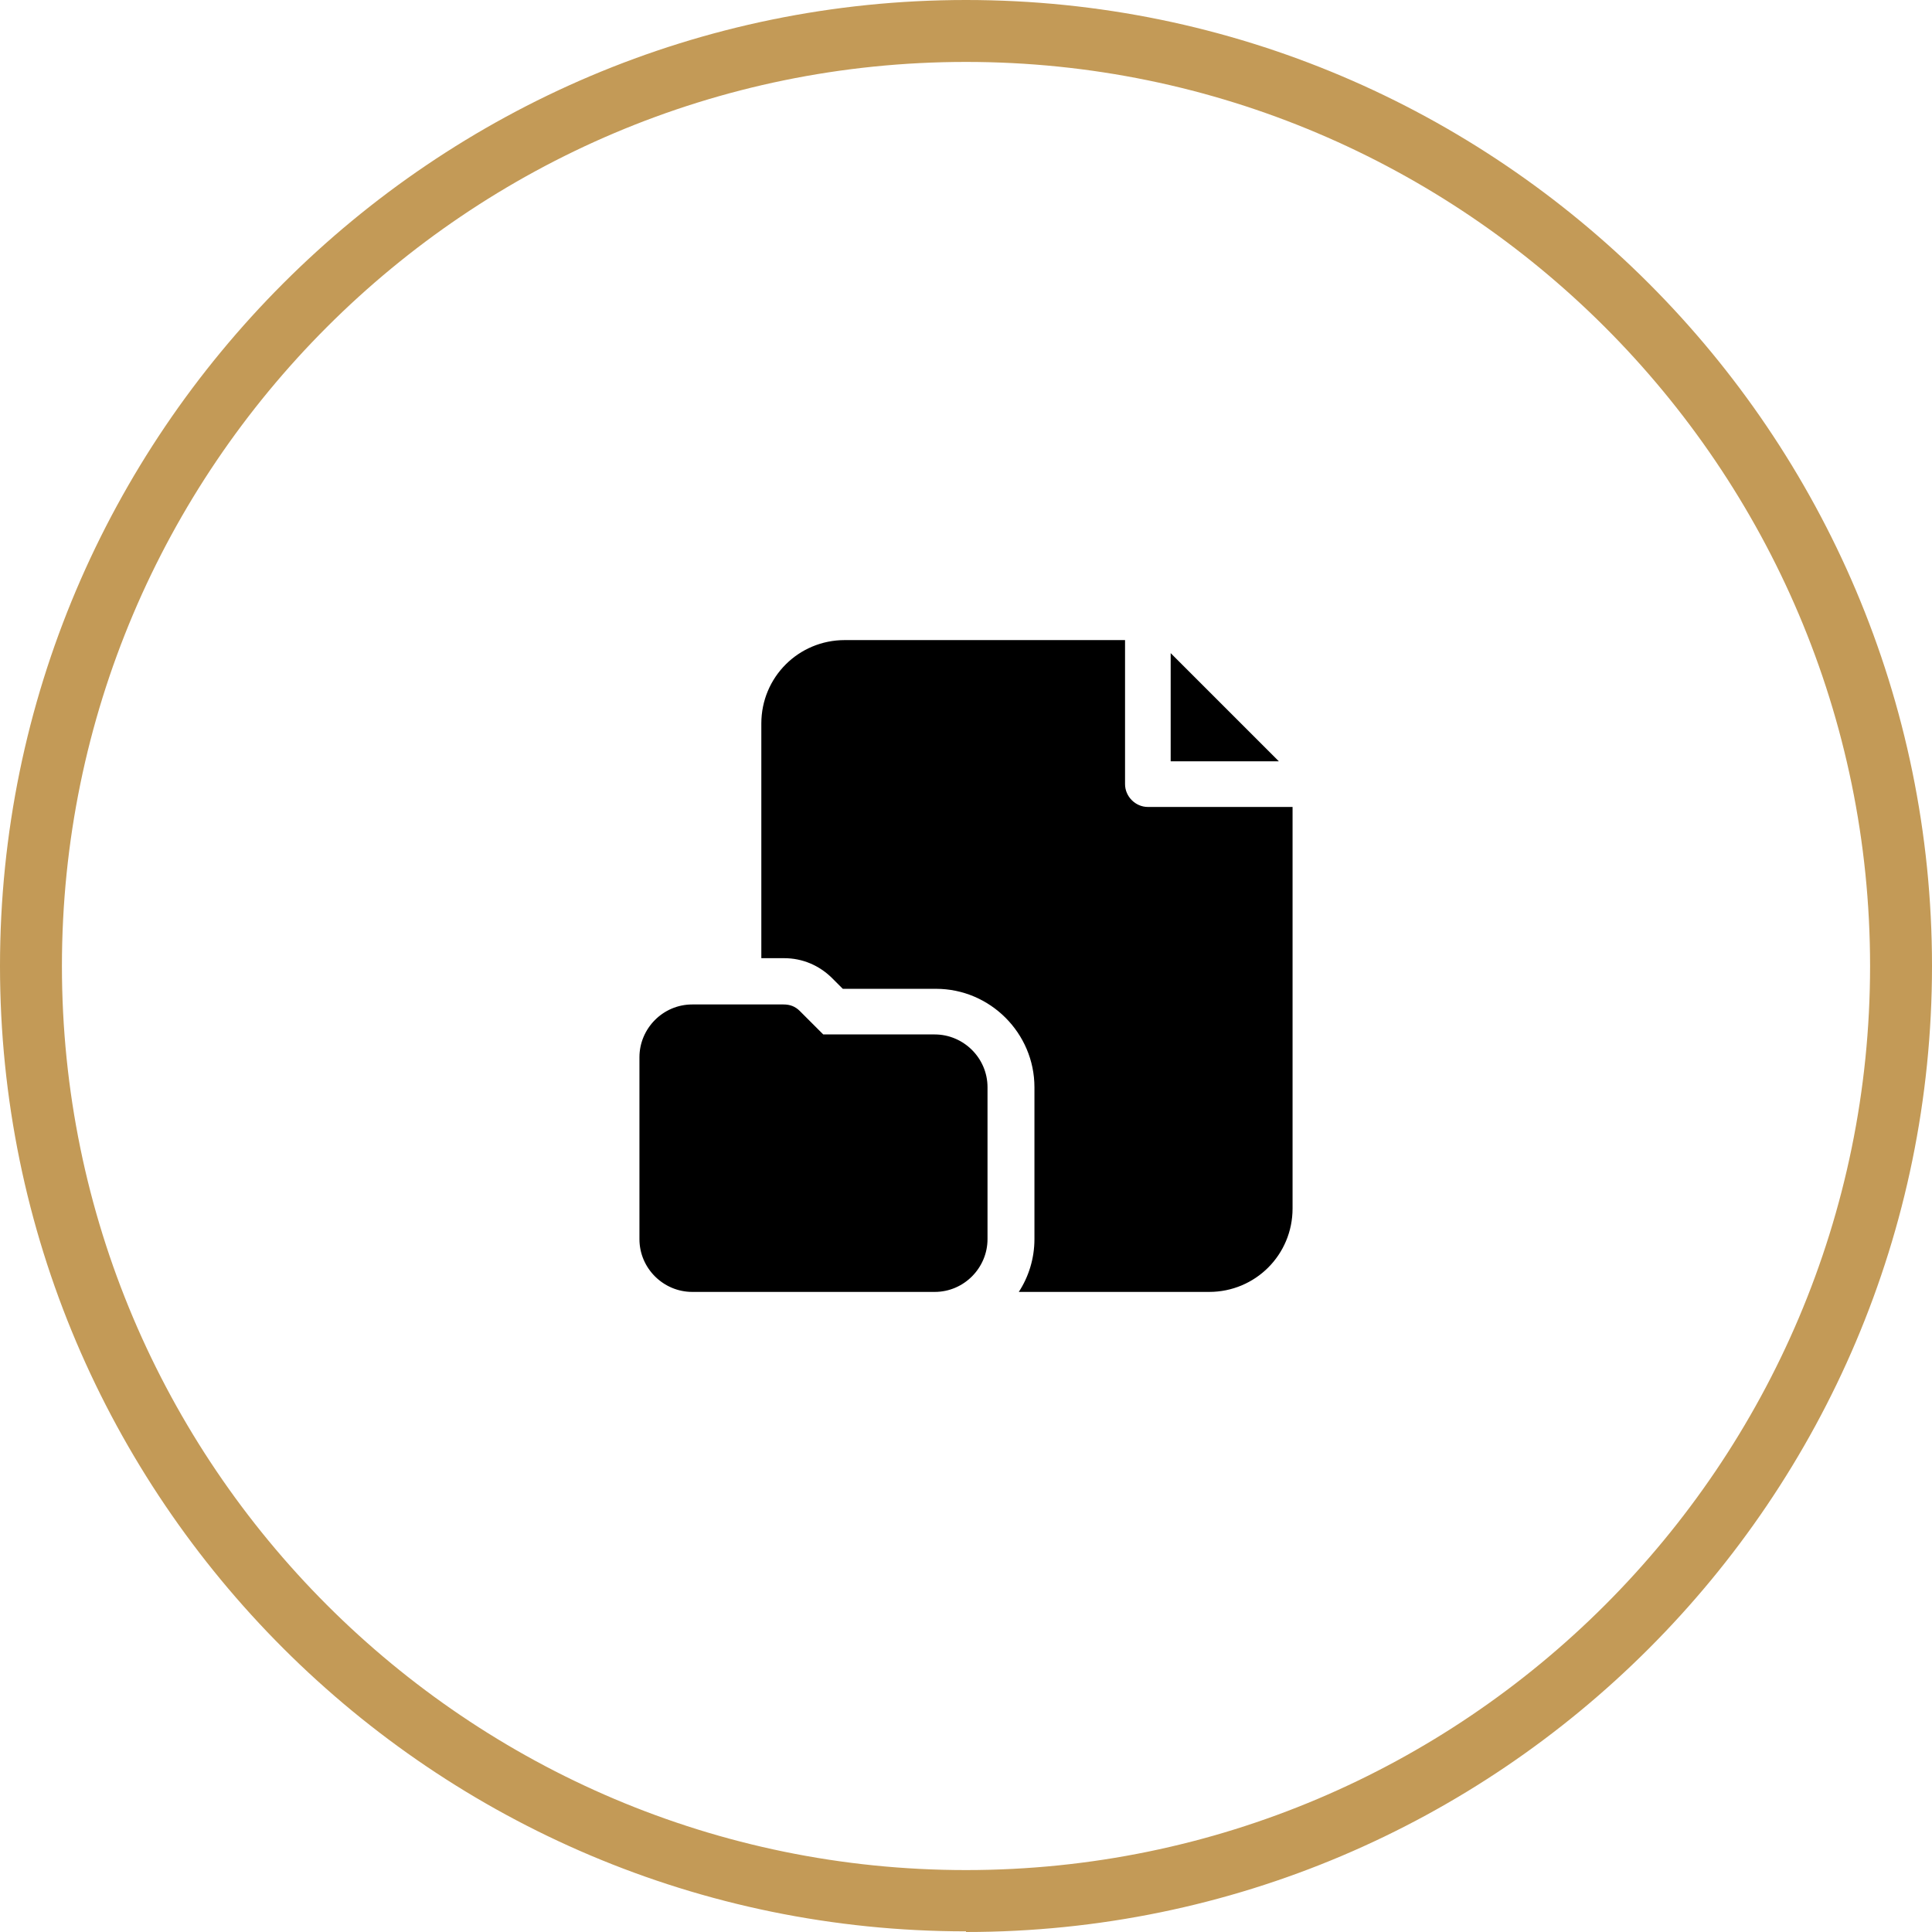
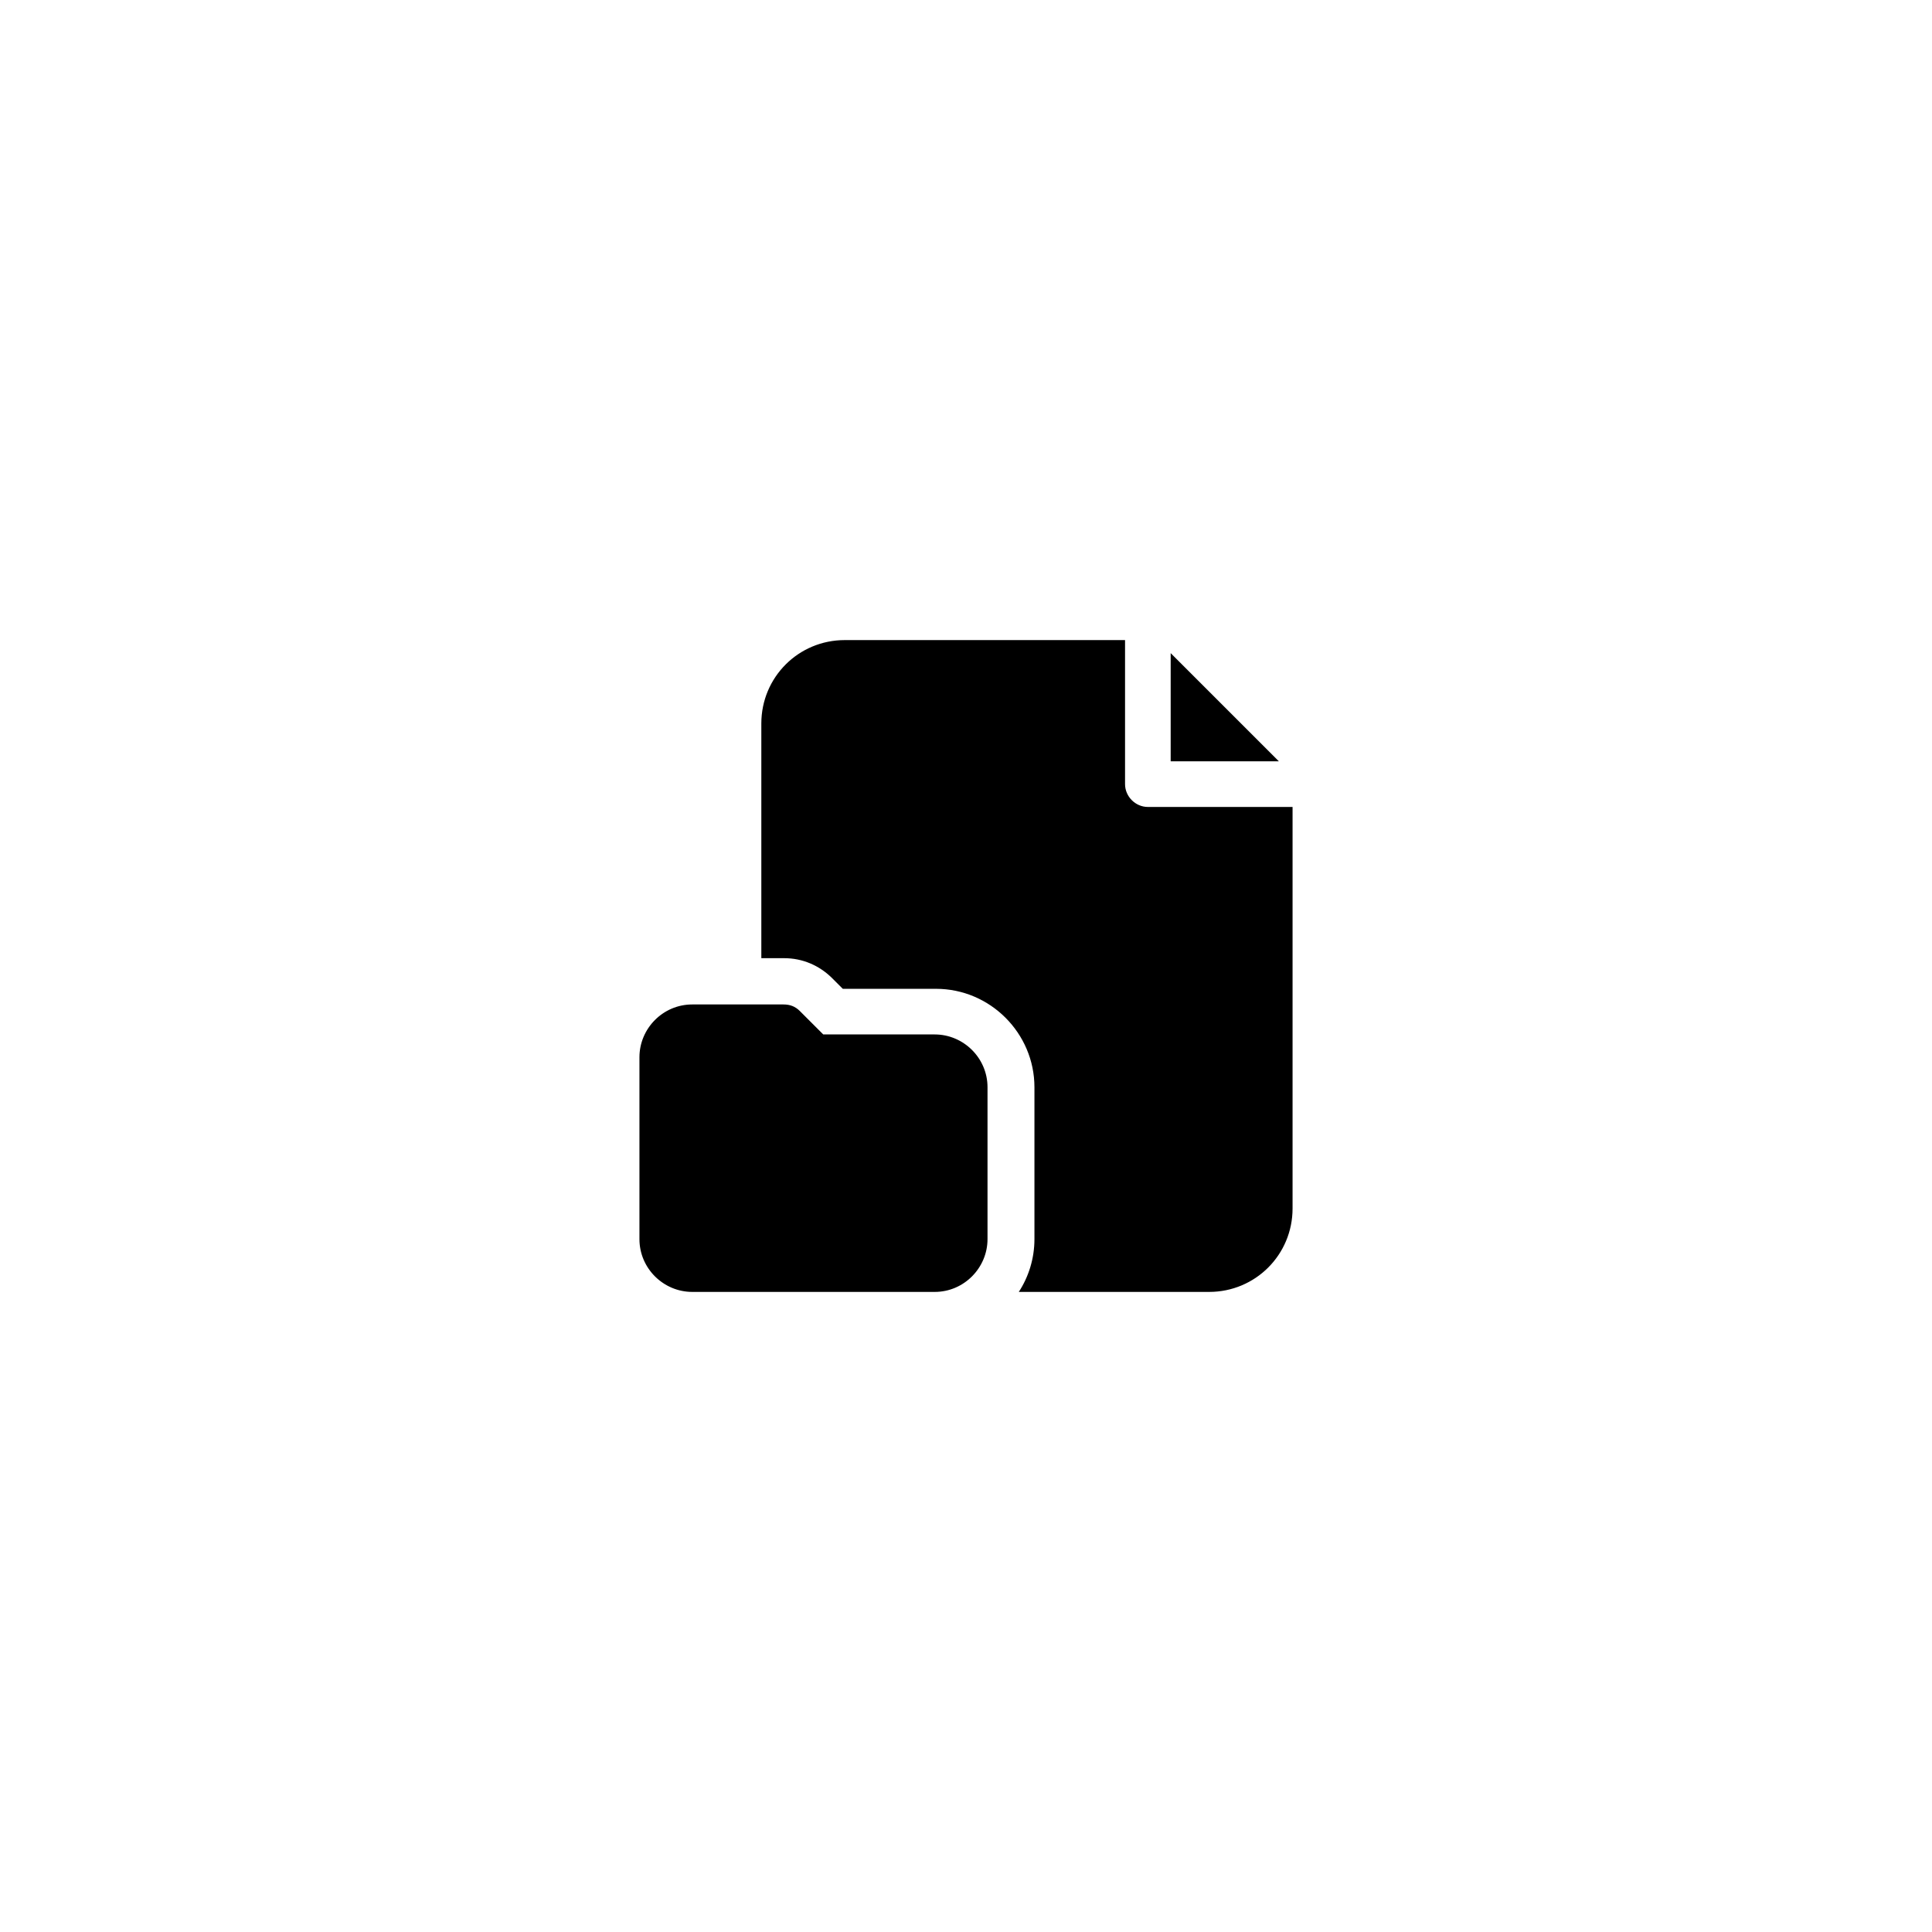
<svg xmlns="http://www.w3.org/2000/svg" id="Warstwa_2" viewBox="0 0 29.64 29.64">
  <defs>
    <style>.cls-1{fill:#000;}.cls-1,.cls-2{stroke-width:0px;}.cls-2{fill:#c39a57;}</style>
  </defs>
  <g id="Warstwa_2-2">
    <g id="Warstwa_1-2">
-       <path class="cls-2" d="M14.82,29.63C6.65,29.63,0,22.99,0,14.82S6.65,0,14.82,0s14.82,6.65,14.82,14.82-6.65,14.82-14.82,14.82h0ZM14.82.95C7.17.95.95,7.17.95,14.82s6.22,13.87,13.87,13.87,13.87-6.22,13.87-13.87S22.46.95,14.82.95Z" />
-     </g>
+       </g>
    <path class="cls-1" d="M19.62,11.68h-1.66v-1.66l1.66,1.66ZM17.61,12.38c-.19,0-.35-.16-.35-.35v-2.21h-4.3c-.71,0-1.28.57-1.28,1.28v3.6h.35c.28,0,.54.11.74.31l.16.16h1.43c.83,0,1.51.68,1.51,1.51v2.33c0,.3-.09.58-.24.81h2.92c.71,0,1.28-.57,1.28-1.28v-6.16h-2.21ZM14.35,15.87h-1.72l-.36-.36c-.07-.07-.15-.1-.25-.1h-1.4c-.45,0-.81.37-.81.81v2.79c0,.45.37.81.81.81h3.72c.45,0,.81-.37.81-.81v-2.33c0-.45-.37-.81-.81-.81h0Z" />
  </g>
</svg>